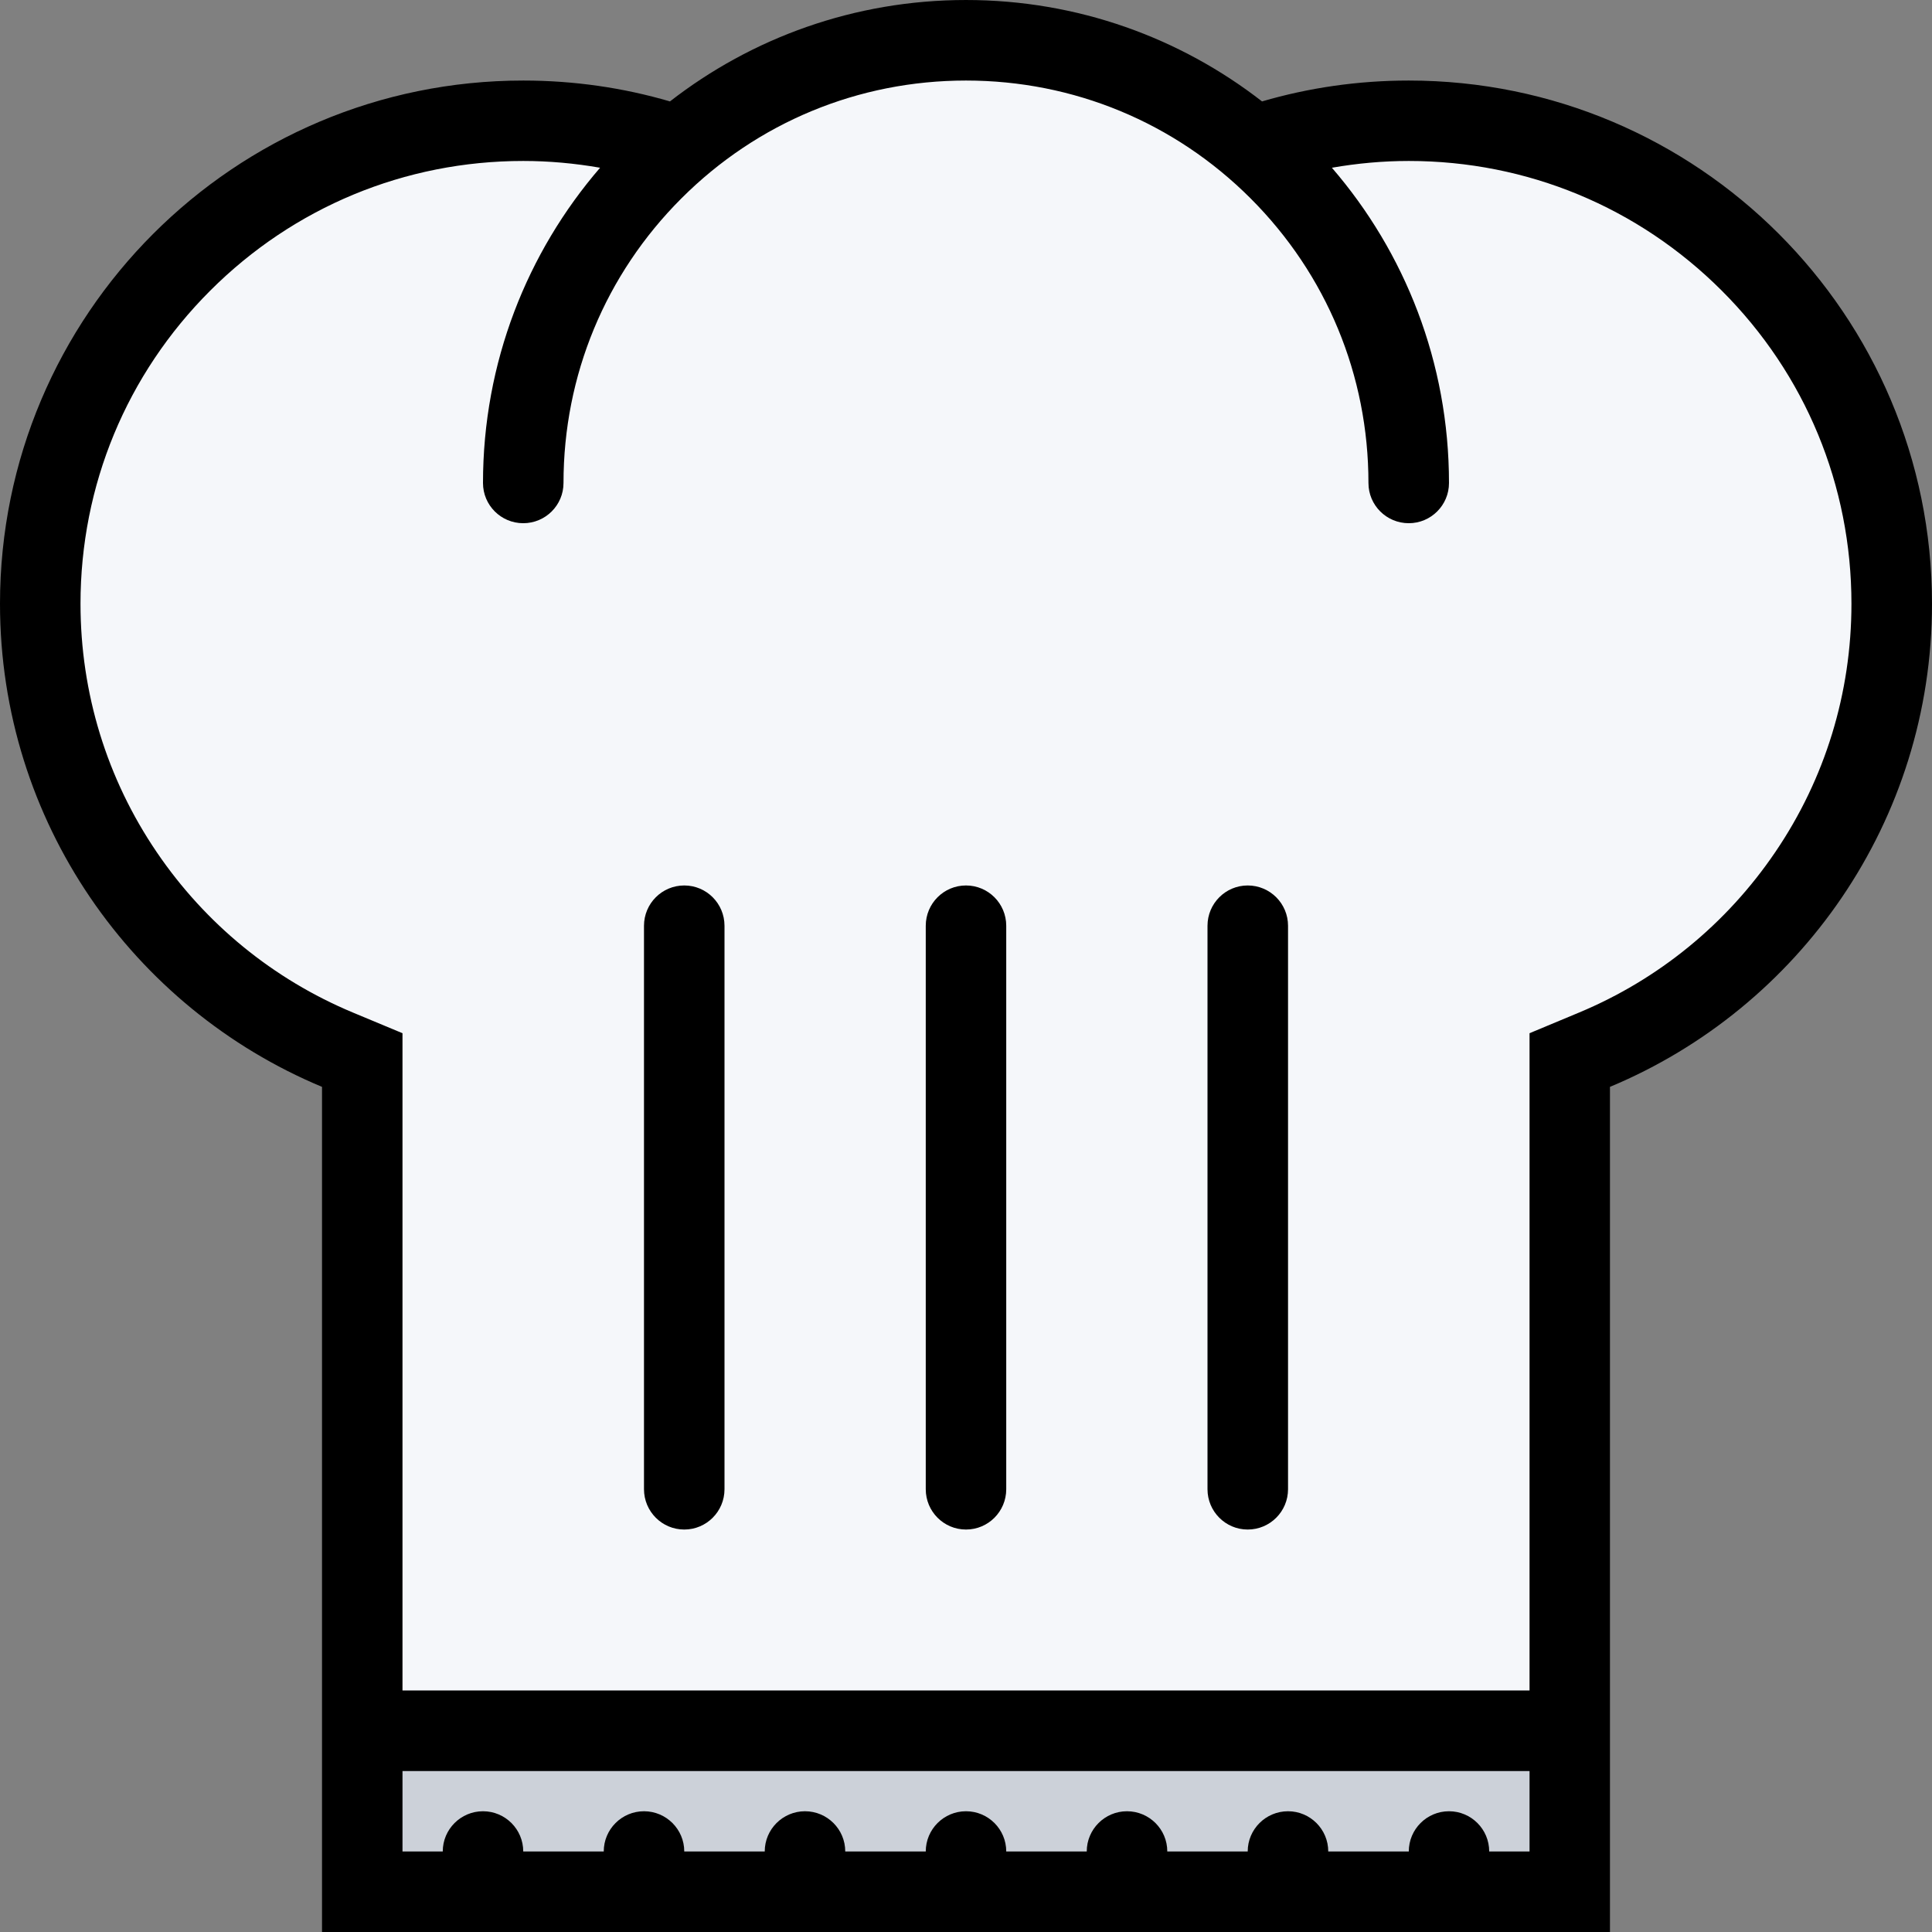
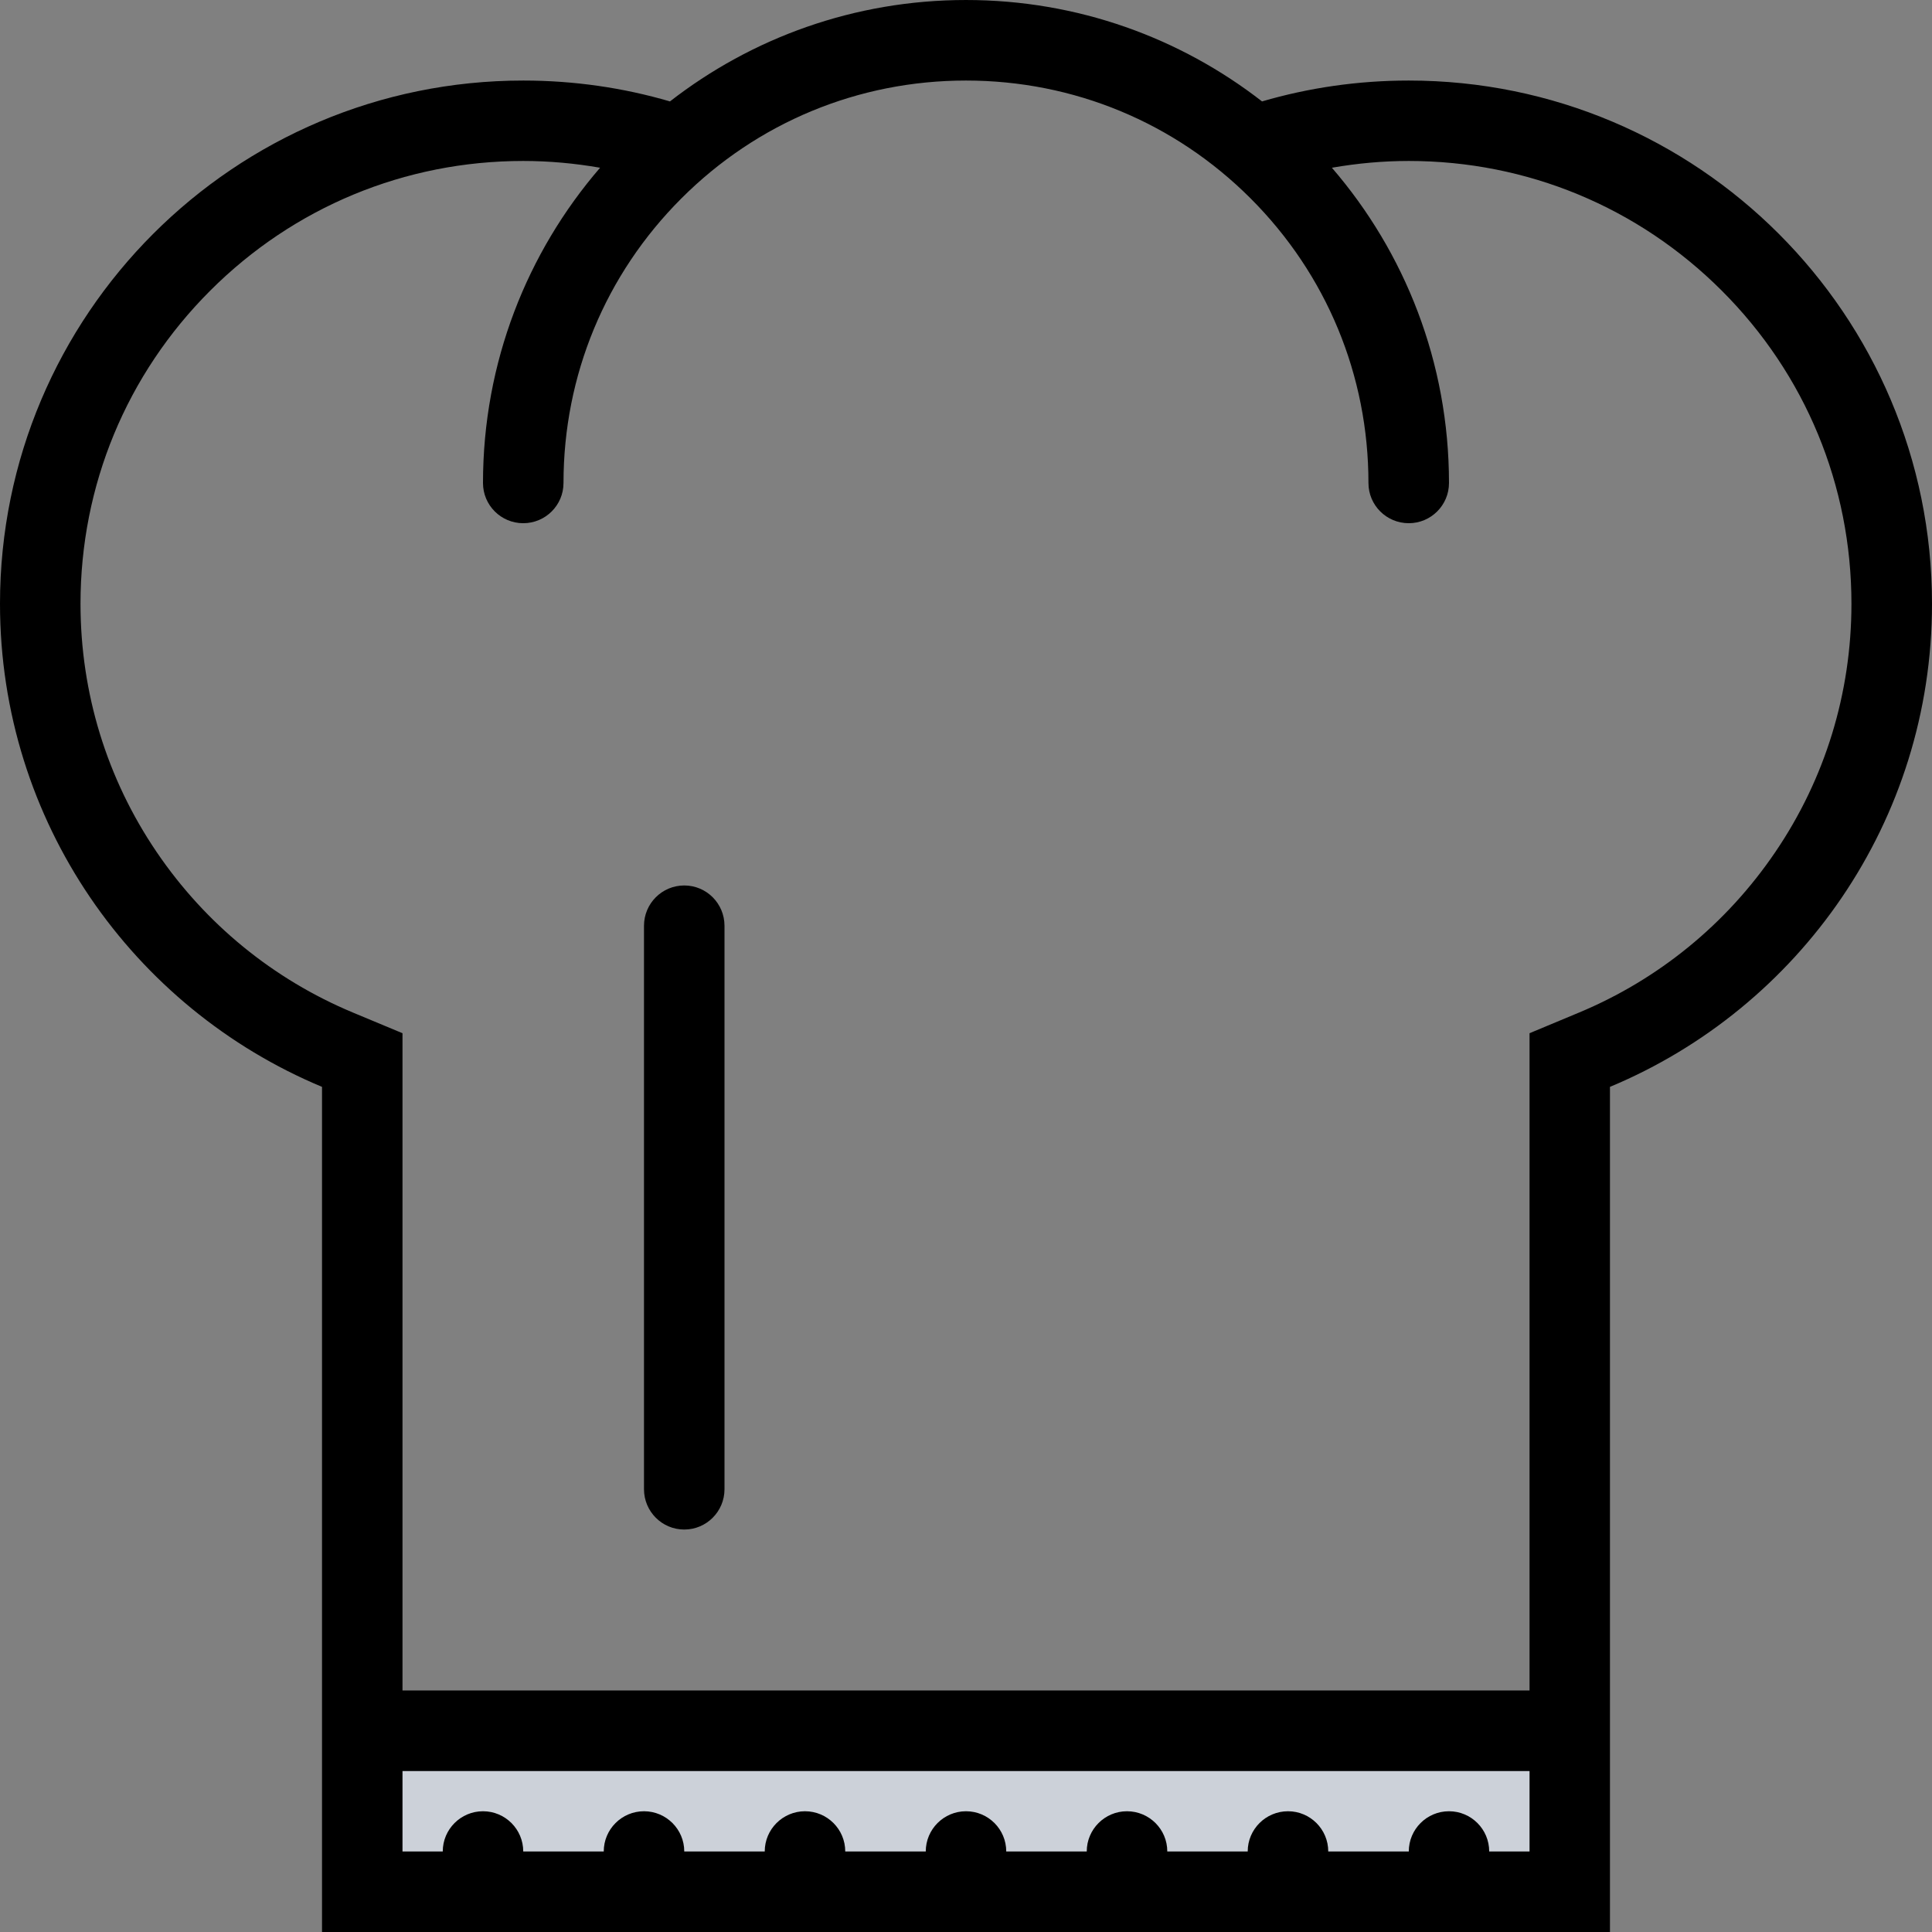
<svg xmlns="http://www.w3.org/2000/svg" version="1.1" id="Layer_1" x="0px" y="0px" viewBox="0 0 511.981 511.981" style="enable-background:new 0 0 511.981 511.981;" xml:space="preserve">
  <rect x="0" y="0" width="511.981" height="511.981" fill="#808080" stroke="none" />
-   <polygon style="fill:#F5F7FA;" points="489.324,101.341 455.982,61.342 406.64,37.343 361.33,26.672 335.986,37.343 295.988,16   217.327,16 170.657,37.343 129.995,33.499 98.996,39.999 61.997,58.498 26.499,100.997 12.499,146.495 23.999,218.992   66.997,267.491 95.996,280.99 98.996,458.483 415.984,453.983 415.984,347.987 415.484,280.49 473.326,242.663 497.324,195.993   497.324,137.339 " />
  <rect x="100" y="462.48" style="fill:#CCD1D9;" width="313.49" height="36.498" />
  <path d="M373.329,21.344c-13.499,0-26.562,1.922-38.889,5.531c-21.671-16.843-48.889-26.874-78.45-26.874  c-29.562,0-56.787,10.031-78.45,26.874c-12.335-3.609-25.382-5.531-38.881-5.531C62.083,21.344,0,83.404,0,159.994  C0,217.68,35.225,267.116,85.333,288.02V511.98H426.64V288.02c50.123-20.904,85.341-70.34,85.341-128.026  C511.98,83.404,449.888,21.344,373.329,21.344z M394.64,490.637c0-5.874-4.766-10.655-10.655-10.655  c-5.891,0-10.656,4.781-10.656,10.655h-21.343c0-5.874-4.781-10.655-10.656-10.655c-5.906,0-10.687,4.781-10.687,10.655h-21.312  c0-5.874-4.781-10.655-10.688-10.655c-5.875,0-10.656,4.781-10.656,10.655h-21.334c0-5.874-4.773-10.655-10.664-10.655  c-5.891,0-10.664,4.781-10.664,10.655H223.99c0-5.874-4.773-10.655-10.664-10.655c-5.89,0-10.671,4.781-10.671,10.655h-21.327  c0-5.874-4.781-10.655-10.671-10.655c-5.891,0-10.664,4.781-10.664,10.655h-21.335c0-5.874-4.773-10.655-10.664-10.655  c-5.891,0-10.664,4.781-10.664,10.655h-10.67v-21.311h298.668v21.311H394.64z M470.451,225.804  c-12.906,19.015-30.891,33.718-52.014,42.53l-13.109,5.468v14.218v159.963H106.66V288.02v-14.218l-13.117-5.468  c-21.125-8.812-39.108-23.515-52.021-42.53c-13.21-19.437-20.187-42.186-20.187-65.81c0-31.342,12.203-60.81,34.366-82.965  c22.155-22.155,51.623-34.374,82.958-34.374c6.851,0,13.664,0.625,20.366,1.796c-19.335,22.421-31.03,51.607-31.03,83.544  c0,5.89,4.773,10.656,10.664,10.656s10.671-4.766,10.671-10.656l0,0c0-28.499,11.093-55.279,31.241-75.419  c20.14-20.14,46.928-31.233,75.419-31.233c28.498,0,55.279,11.093,75.419,31.233s31.233,46.92,31.233,75.419l0,0  c0,5.89,4.781,10.656,10.687,10.656c5.875,0,10.656-4.766,10.656-10.656l0,0c0-31.937-11.687-61.123-31.03-83.544  c6.703-1.171,13.516-1.796,20.374-1.796c31.327,0,60.795,12.218,82.95,34.374c22.171,22.155,34.357,51.623,34.357,82.965  C490.636,183.618,483.669,206.368,470.451,225.804z" />
  <path d="M181.329,234.648c-5.891,0-10.671,4.781-10.671,10.688l0,0v149.305l0,0c0,5.906,4.781,10.688,10.671,10.688  s10.664-4.781,10.664-10.688l0,0V245.335l0,0C191.992,239.429,187.219,234.648,181.329,234.648z" />
-   <path d="M255.99,234.648c-5.891,0-10.664,4.781-10.664,10.688l0,0v149.305l0,0c0,5.906,4.773,10.688,10.664,10.688  c5.891,0,10.664-4.781,10.664-10.688l0,0V245.335l0,0C266.654,239.429,261.881,234.648,255.99,234.648z" />
-   <path d="M330.643,234.648c-5.875,0-10.655,4.781-10.655,10.688l0,0v149.305l0,0c0,5.906,4.78,10.688,10.655,10.688  c5.905,0,10.687-4.781,10.687-10.688V245.335C341.33,239.429,336.549,234.648,330.643,234.648z" />
  <g>
</g>
  <g>
</g>
  <g>
</g>
  <g>
</g>
  <g>
</g>
  <g>
</g>
  <g>
</g>
  <g>
</g>
  <g>
</g>
  <g>
</g>
  <g>
</g>
  <g>
</g>
  <g>
</g>
  <g>
</g>
  <g>
</g>
</svg>